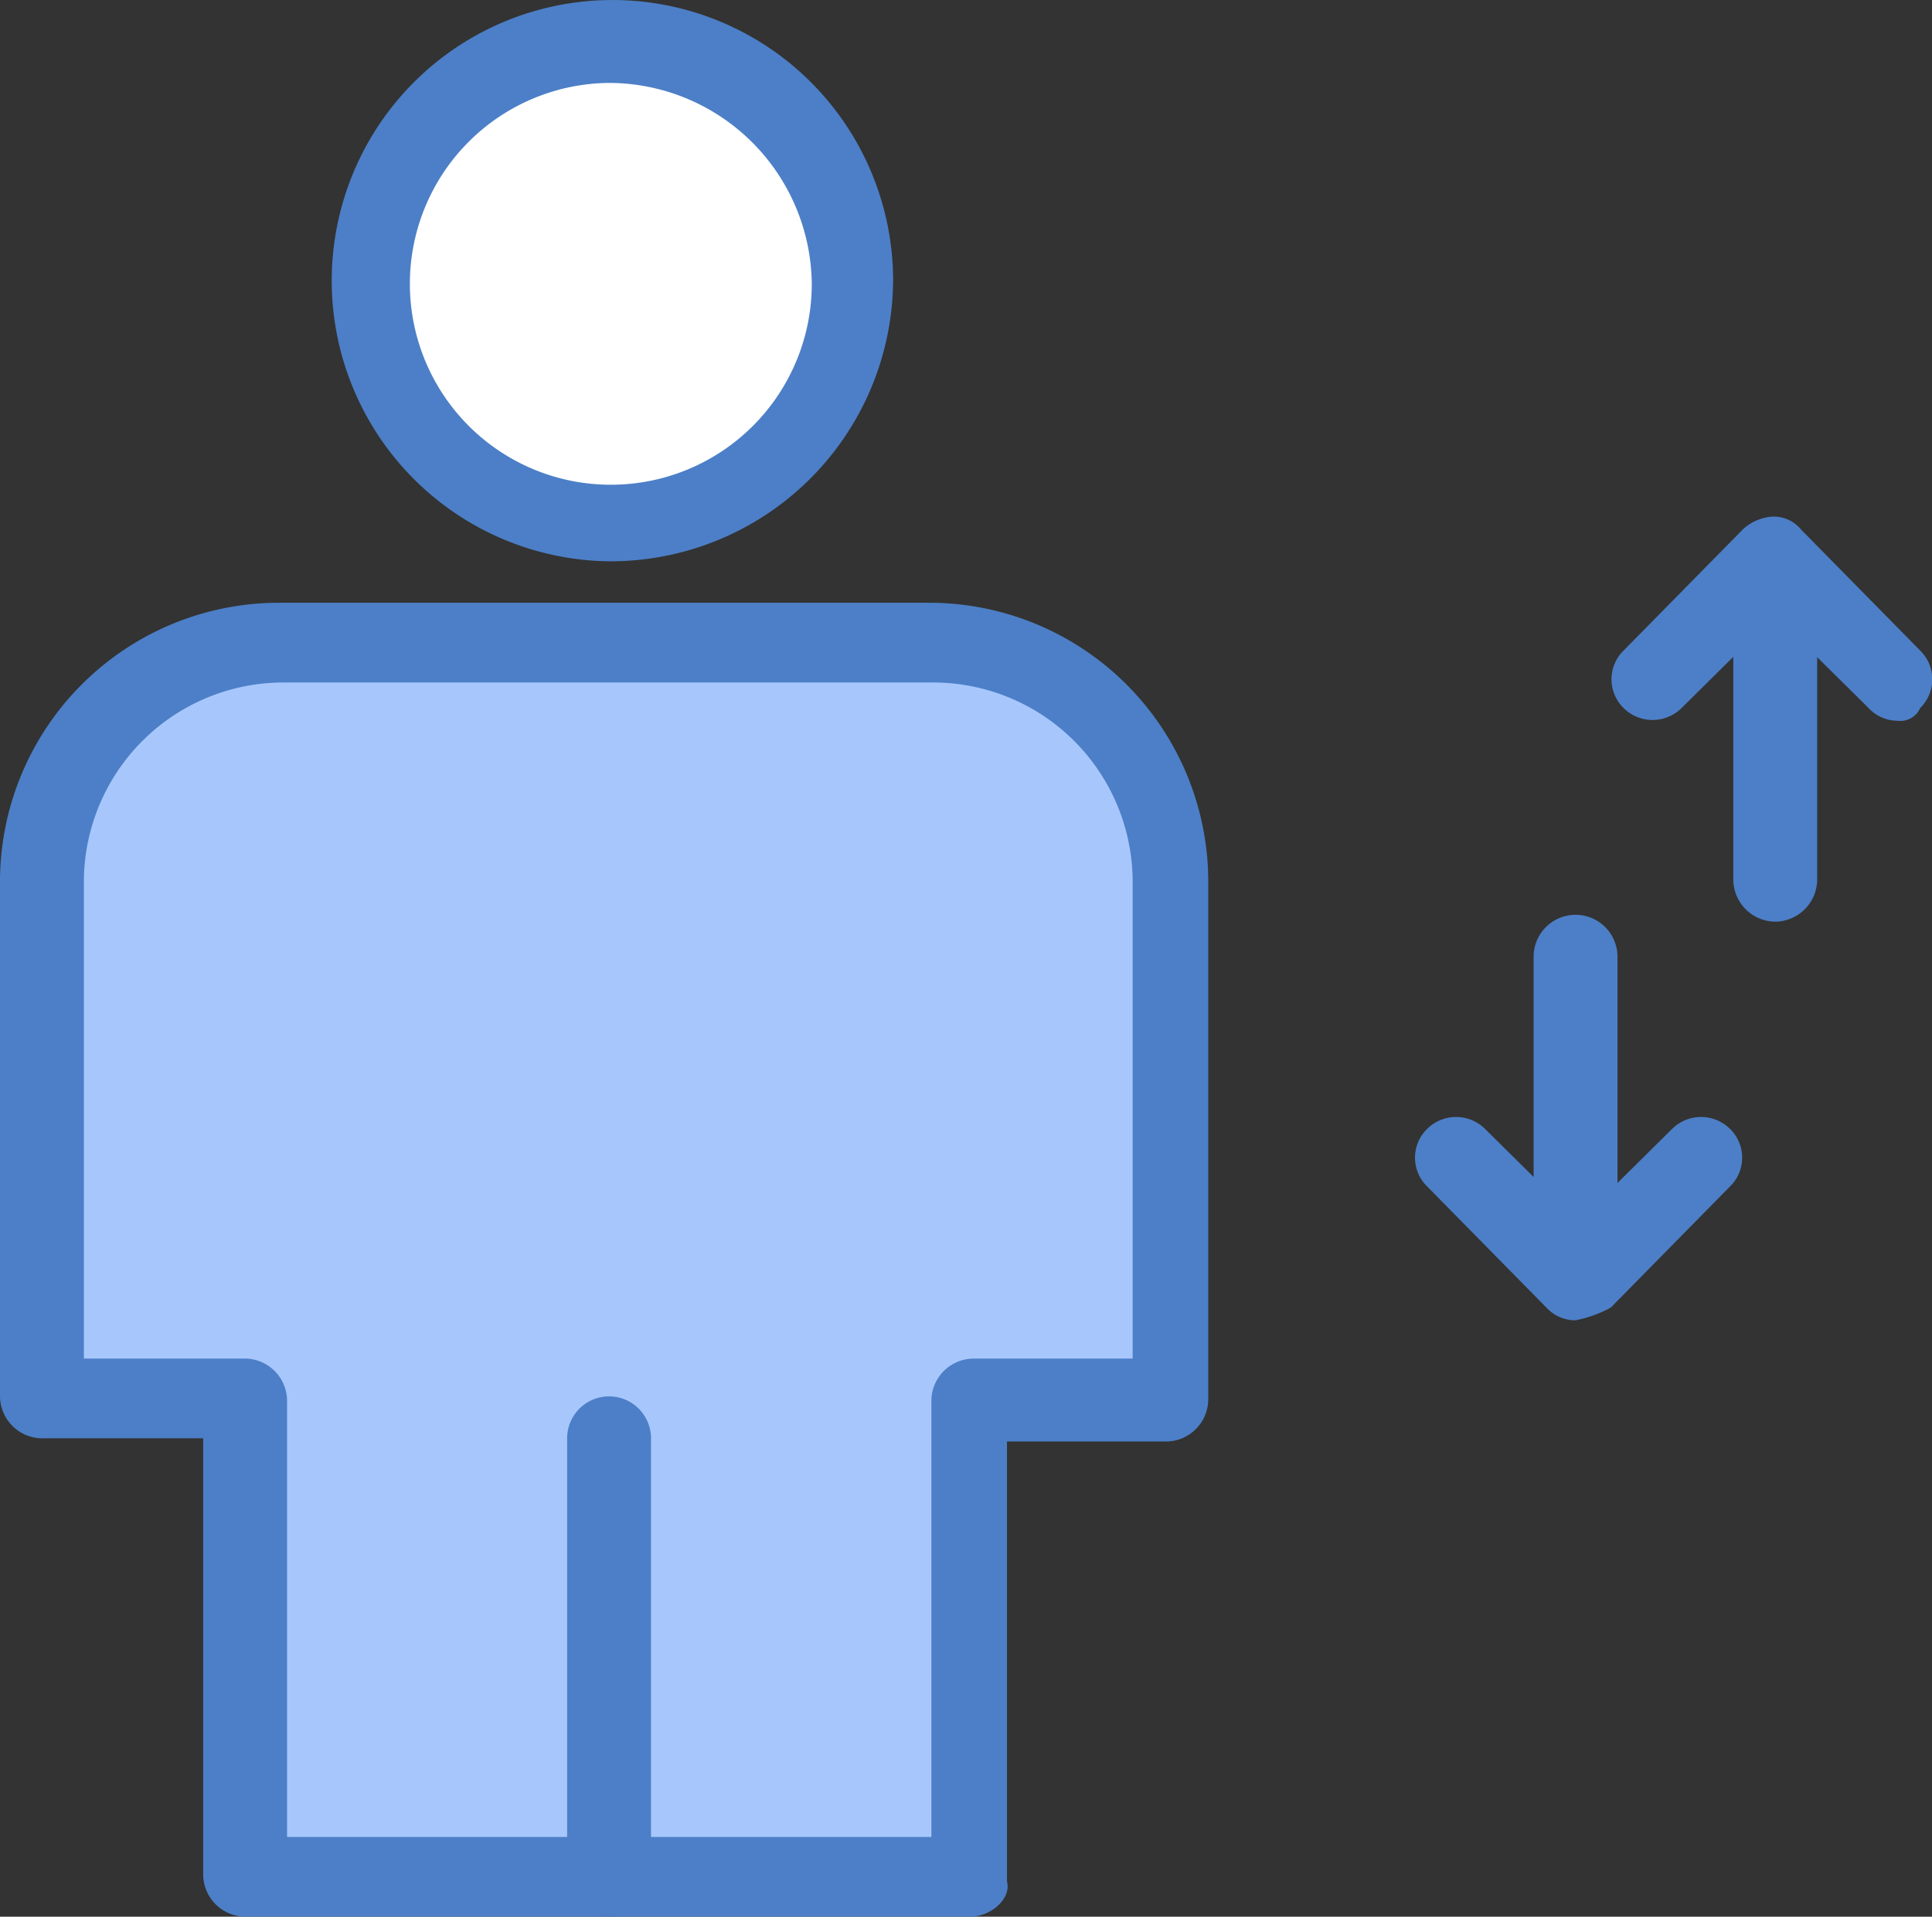
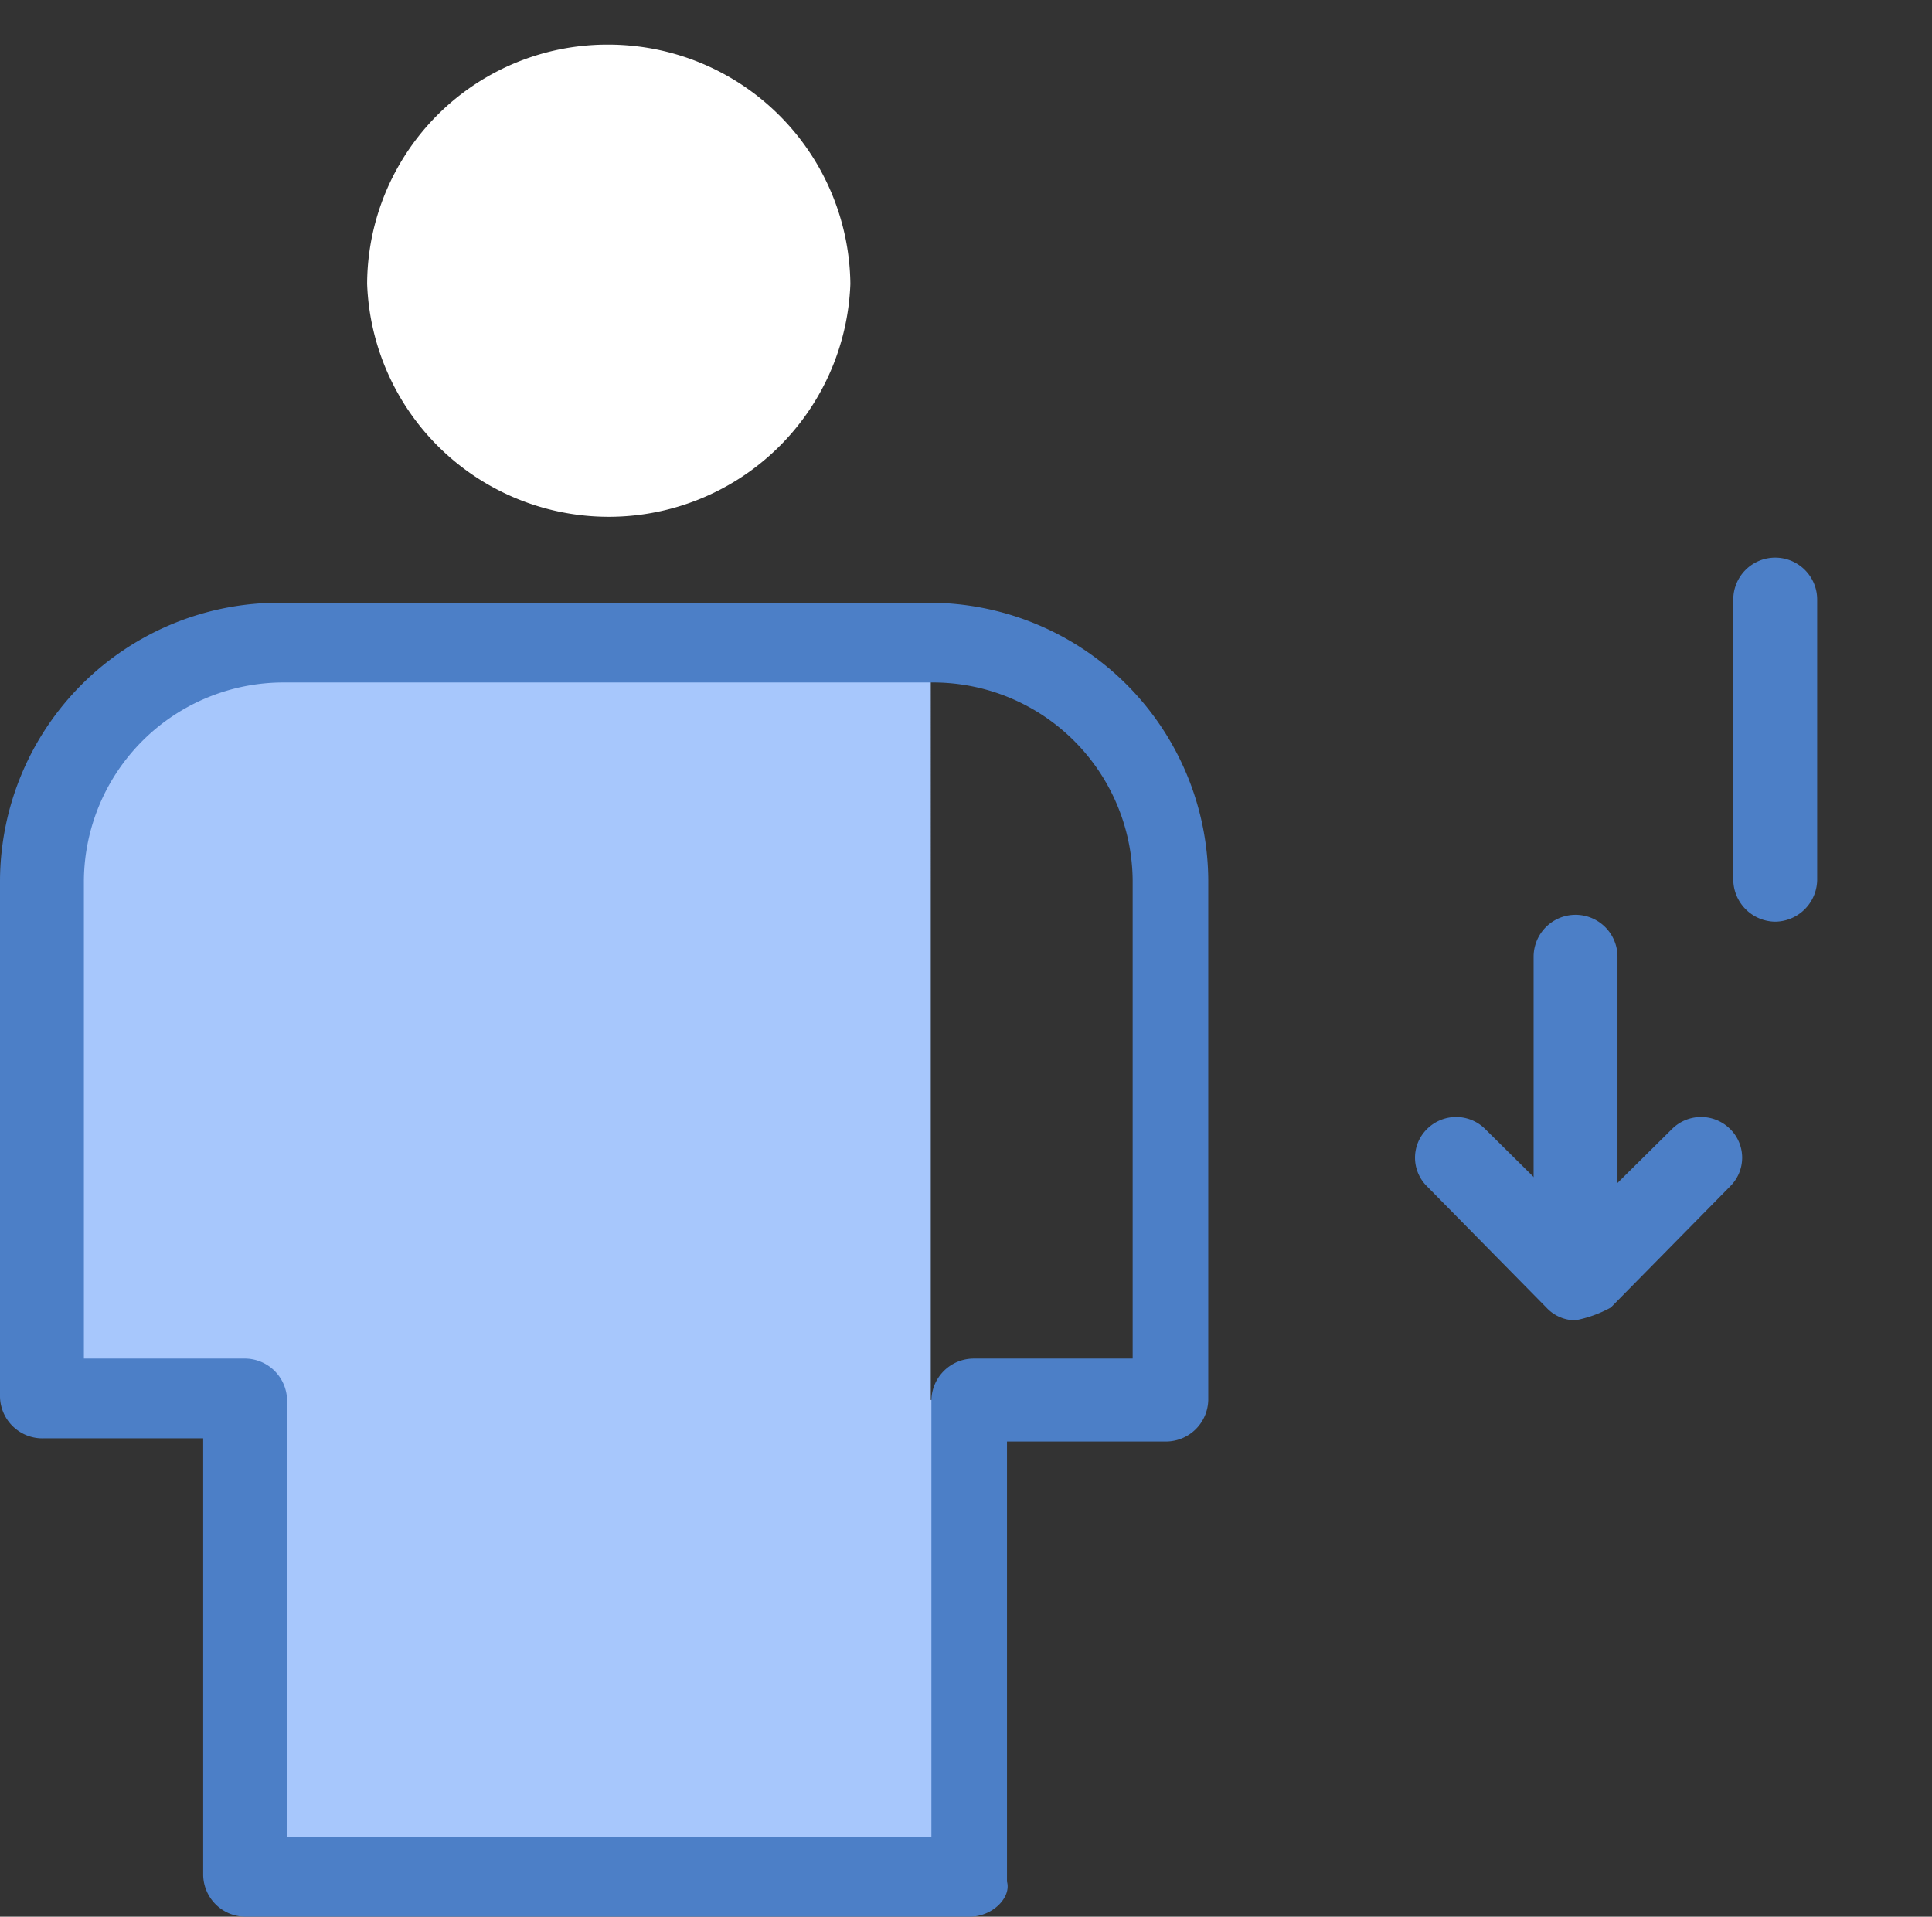
<svg xmlns="http://www.w3.org/2000/svg" viewBox="0 0 60.57 60.1">
  <rect x="0" y="0" width="60.57" height="60.1" fill="#333333" stroke="none" />
  <defs>
    <style>.cls-1{fill:#fff;}.cls-2{fill:#a7c7fc;}.cls-3{fill:#4c7fc7;}</style>
  </defs>
  <title>counter_1_3</title>
  <g id="Layer_2" data-name="Layer 2">
    <g id="_1" data-name="1">
      <g id="D544_Avatar_body_elevator_human_move" data-name="D544, Avatar, body, elevator, human, move">
        <path class="cls-1" d="M19.09,1.4a7.59,7.59,0,0,1,7.57,7.5,7.58,7.58,0,0,1-15.15,0A7.53,7.53,0,0,1,19.09,1.4Z" />
-         <path class="cls-2" d="M19.09,58.9H7.68v-15H1.31V27.6a7.53,7.53,0,0,1,7.57-7.5h20.3a7.53,7.53,0,0,1,7.57,7.5V43.9H30.4v15Z" />
+         <path class="cls-2" d="M19.09,58.9H7.68v-15H1.31V27.6a7.53,7.53,0,0,1,7.57-7.5h20.3V43.9H30.4v15Z" />
        <path class="cls-3" d="M30.4,60.1H7.68a1.33,1.33,0,0,1-1.31-1.3V45.1h-5A1.33,1.33,0,0,1,0,43.8V27.6a8.75,8.75,0,0,1,8.79-8.7h20.3a8.75,8.75,0,0,1,8.79,8.7V43.9a1.33,1.33,0,0,1-1.31,1.3h-5V59C31.71,59.5,31.11,60.1,30.4,60.1ZM9,57.6h20.2V43.9a1.33,1.33,0,0,1,1.31-1.3h5v-15a6.26,6.26,0,0,0-6.26-6.2H8.89a6.26,6.26,0,0,0-6.26,6.2v15h5A1.33,1.33,0,0,1,9,43.9Z" />
-         <path class="cls-3" d="M19.09,17.6A8.8,8.8,0,1,1,28,8.8,8.86,8.86,0,0,1,19.09,17.6Zm0-15a6.3,6.3,0,1,0,6.36,6.3A6.37,6.37,0,0,0,19.09,2.6Z" />
-         <path class="cls-3" d="M19.09,60.1a1.33,1.33,0,0,1-1.31-1.3V45.1a1.31,1.31,0,0,1,2.63,0V58.9A1.4,1.4,0,0,1,19.09,60.1Z" />
-         <path class="cls-3" d="M59.49,22.6a1.24,1.24,0,0,1-.91-.4l-2.93-2.9-2.93,2.9a1.29,1.29,0,0,1-1.82,0,1.26,1.26,0,0,1,0-1.8l3.74-3.8a1.51,1.51,0,0,1,.91-.4,1.1,1.1,0,0,1,.91.4l3.74,3.8a1.26,1.26,0,0,1,0,1.8A.68.68,0,0,1,59.49,22.6Z" />
        <path class="cls-3" d="M55.65,28.9a1.33,1.33,0,0,1-1.31-1.3V18.8a1.31,1.31,0,0,1,2.63,0v8.8A1.33,1.33,0,0,1,55.65,28.9Z" />
        <path class="cls-3" d="M49.39,41.4a1.24,1.24,0,0,1-.91-.4l-3.74-3.8a1.26,1.26,0,0,1,0-1.8,1.29,1.29,0,0,1,1.82,0l2.93,2.9,2.93-2.9a1.29,1.29,0,0,1,1.82,0,1.26,1.26,0,0,1,0,1.8L50.5,41A3.82,3.82,0,0,1,49.39,41.4Z" />
        <path class="cls-3" d="M49.39,40.1a1.33,1.33,0,0,1-1.31-1.3V30a1.31,1.31,0,0,1,2.63,0v8.8A1.4,1.4,0,0,1,49.39,40.1Z" />
      </g>
    </g>
  </g>
</svg>